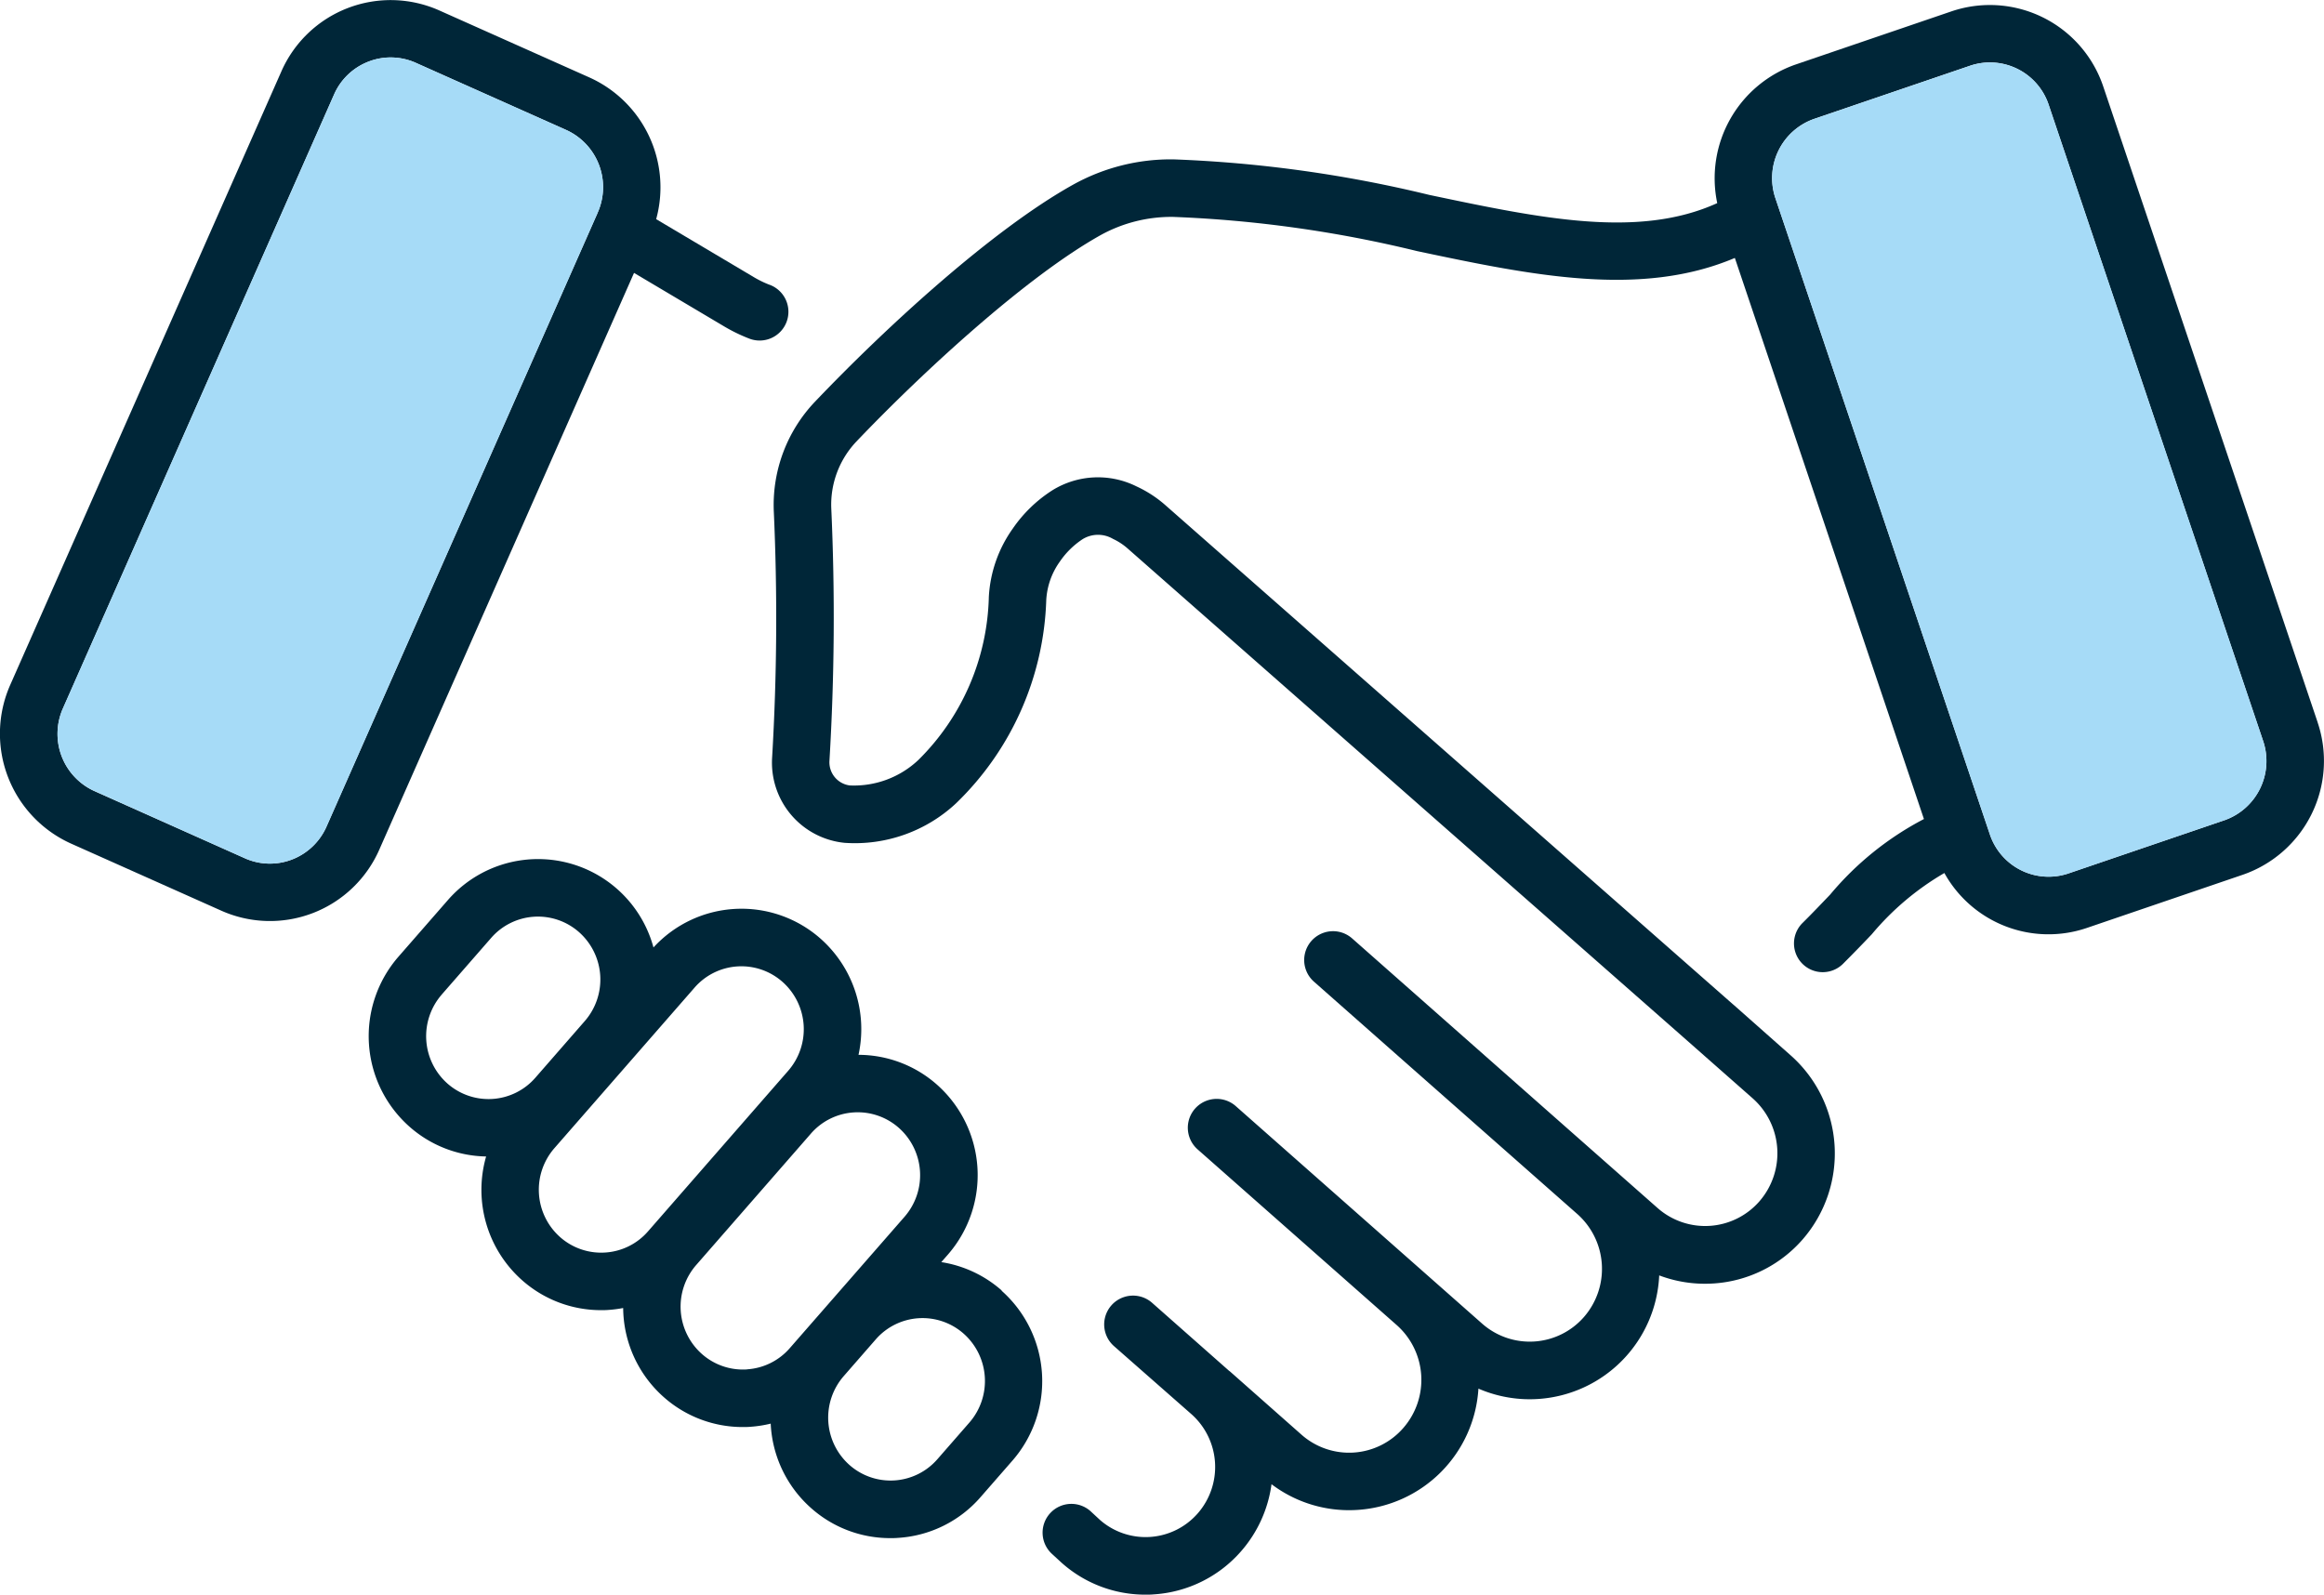
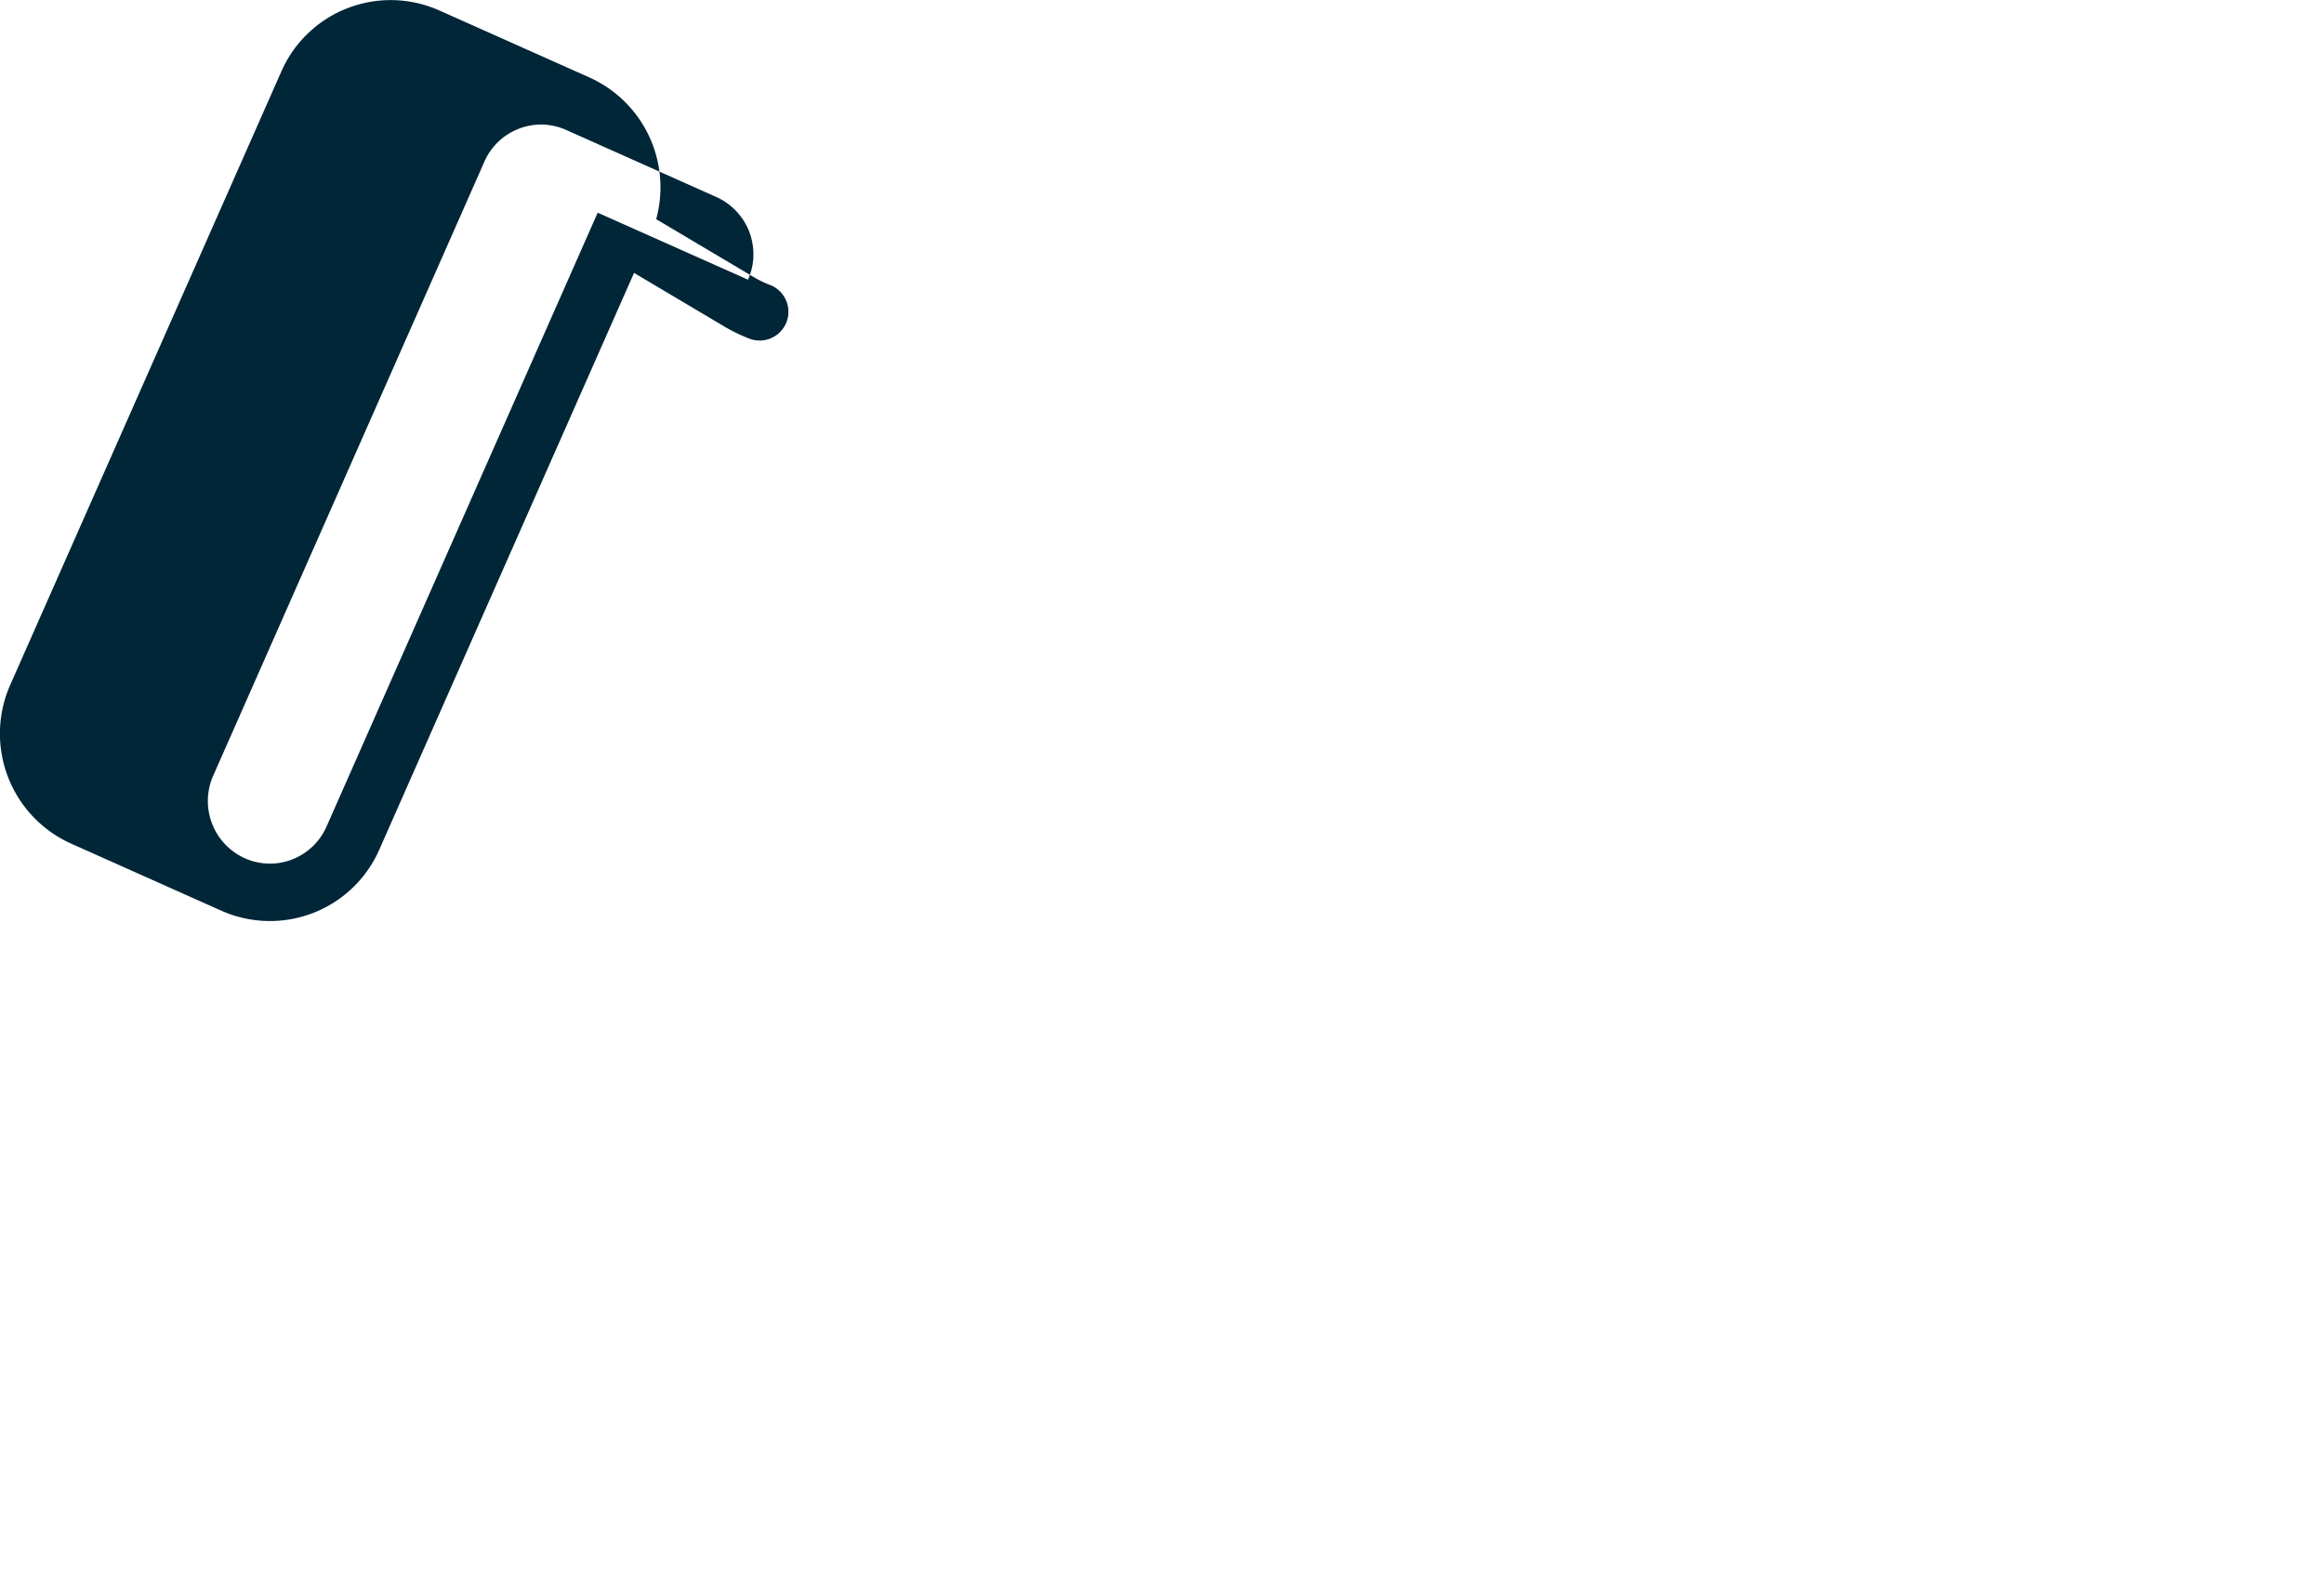
<svg xmlns="http://www.w3.org/2000/svg" id="Groupe_4678" data-name="Groupe 4678" width="91.331" height="62.677">
-   <path id="Tracé_2961" data-name="Tracé 2961" d="M63.33 125.964a4.672 4.672 0 0 0-2.377-1.117l.263-.3a4.753 4.753 0 0 0-.433-6.675A4.664 4.664 0 0 0 57.7 116.7a4.748 4.748 0 0 0-1.49-4.564 4.691 4.691 0 0 0-6.568.344 4.7 4.7 0 0 0-8.083-1.859l-1.942 2.225a4.753 4.753 0 0 0 .433 6.675 4.663 4.663 0 0 0 3.015 1.174 4.748 4.748 0 0 0 1.412 4.862 4.667 4.667 0 0 0 3.1 1.178c.1 0 .208 0 .312-.01a4.783 4.783 0 0 0 .562-.074 4.727 4.727 0 0 0 1.593 3.5 4.668 4.668 0 0 0 3.1 1.178c.1 0 .208 0 .312-.01a4.775 4.775 0 0 0 .793-.124 4.724 4.724 0 0 0 1.59 3.322 4.668 4.668 0 0 0 3.105 1.178c.1 0 .208 0 .312-.01a4.674 4.674 0 0 0 3.239-1.6l1.258-1.441a4.754 4.754 0 0 0-.433-6.675M41.321 114.33l1.941-2.224a2.438 2.438 0 0 1 3.456-.227 2.487 2.487 0 0 1 .226 3.492L45 117.6a2.439 2.439 0 0 1-3.456.227 2.488 2.488 0 0 1-.225-3.493m6.427 10.136a2.435 2.435 0 0 1-1.774-.607 2.488 2.488 0 0 1-.225-3.493l5.509-6.311a2.438 2.438 0 0 1 3.456-.227 2.487 2.487 0 0 1 .226 3.493l-5.509 6.311a2.428 2.428 0 0 1-1.683.834m5.572 4.594a2.432 2.432 0 0 1-1.774-.607 2.488 2.488 0 0 1-.226-3.493l4.51-5.167a2.438 2.438 0 0 1 3.456-.227 2.487 2.487 0 0 1 .226 3.493L55 128.227a2.429 2.429 0 0 1-1.682.834m8.739 2.092l-1.257 1.44a2.438 2.438 0 0 1-3.456.227 2.487 2.487 0 0 1-.225-3.493l1.257-1.441a2.439 2.439 0 0 1 3.456-.227 2.488 2.488 0 0 1 .226 3.493" transform="translate(-23.961 -75.241)" fill="#002638" />
-   <path id="Tracé_2962" data-name="Tracé 2962" d="M141.25 48.122l-8.426-24.992a4.7 4.7 0 0 0-5.965-2.958l-6.12 2.088a4.732 4.732 0 0 0-3.086 5.449c-3.1 1.409-6.93.6-11.324-.324a50.321 50.321 0 0 0-10.036-1.395 7.9 7.9 0 0 0-3.964 1c-3.165 1.767-7.315 5.566-10.141 8.532a5.89 5.89 0 0 0-1.613 4.266 93.137 93.137 0 0 1-.064 9.707 3.167 3.167 0 0 0 2.853 3.358 5.825 5.825 0 0 0 4.374-1.553 11.619 11.619 0 0 0 3.546-7.993 2.863 2.863 0 0 1 .528-1.5 3.238 3.238 0 0 1 .9-.889 1.156 1.156 0 0 1 1.195-.011 2.4 2.4 0 0 1 .588.388l21.789 19.166 2.766 2.438a2.881 2.881 0 0 1 .26 4.044 2.827 2.827 0 0 1-4 .264l-3.584-3.162-5.464-4.824-2.958-2.612a1.131 1.131 0 1 0-1.5 1.7l2.958 2.612 7.394 6.523a2.881 2.881 0 0 1 .26 4.044 2.827 2.827 0 0 1-4 .264L98.731 63.2a1.131 1.131 0 0 0-1.5 1.7l7.827 6.908a2.876 2.876 0 0 1 .26 4.04 2.822 2.822 0 0 1-4.006.264L98.5 73.626l-.011-.011h-.008l-3.037-2.683a1.131 1.131 0 0 0-1.5 1.7L97 75.318a2.775 2.775 0 0 1 .241 3.885 2.72 2.72 0 0 1-3.836.271l-.354-.328a1.131 1.131 0 1 0-1.534 1.662l.373.343a4.934 4.934 0 0 0 3.29 1.251c.109 0 .219 0 .332-.011a4.966 4.966 0 0 0 3.433-1.7 5.016 5.016 0 0 0 1.191-2.63 5.046 5.046 0 0 0 3.045 1.021q.17 0 .339-.011a5.088 5.088 0 0 0 4.748-4.767 5.073 5.073 0 0 0 2.009.418q.17 0 .339-.011a5.094 5.094 0 0 0 4.756-4.857 5.082 5.082 0 0 0 1.8.328q.17 0 .339-.011a5.073 5.073 0 0 0 3.5-1.733 5.15 5.15 0 0 0-.467-7.228l-2.27-2.01c-.008 0-.008-.008-.015-.011L95.987 39.6a4.666 4.666 0 0 0-1.157-.757 3.4 3.4 0 0 0-3.312.157 5.433 5.433 0 0 0-1.549 1.5 5.1 5.1 0 0 0-.942 2.691 9.318 9.318 0 0 1-2.77 6.406 3.687 3.687 0 0 1-2.694 1 .918.918 0 0 1-.8-.957 94.406 94.406 0 0 0 .072-9.941 3.606 3.606 0 0 1 .987-2.619c2.589-2.717 6.659-6.47 9.606-8.117a5.753 5.753 0 0 1 2.841-.712 48.036 48.036 0 0 1 9.591 1.345c4.5.95 8.769 1.843 12.485.268l7.431 22.053a12.089 12.089 0 0 0-3.686 2.97c-.343.358-.7.735-1.089 1.119a1.13 1.13 0 0 0 1.587 1.609c.4-.4.78-.791 1.138-1.168a10.791 10.791 0 0 1 2.853-2.408 4.679 4.679 0 0 0 5.607 2.156l6.12-2.088a4.733 4.733 0 0 0 2.943-5.984m-3.67 3.844l-6.124 2.088a2.433 2.433 0 0 1-3.09-1.538l-8.426-25a2.466 2.466 0 0 1 1.526-3.12l6.124-2.088a2.433 2.433 0 0 1 3.09 1.538l8.426 25a2.466 2.466 0 0 1-1.526 3.12" transform="translate(-50.167 -19.726)" fill="#002638" />
-   <path id="Tracé_2963" data-name="Tracé 2963" d="M202.577 55.71l-6.124 2.09a2.433 2.433 0 0 1-3.09-1.538l-8.426-25a2.466 2.466 0 0 1 1.526-3.12l6.124-2.088a2.433 2.433 0 0 1 3.09 1.538l8.426 25a2.466 2.466 0 0 1-1.526 3.12" transform="translate(-115.164 -23.47)" fill="#a6dbf7" />
-   <path id="Tracé_2964" data-name="Tracé 2964" d="M30.246 30.6a4.075 4.075 0 0 1-.618-.3l-3.84-2.28a4.734 4.734 0 0 0-2.615-5.566l-5.909-2.638a4.693 4.693 0 0 0-6.207 2.4L.4 46.332a4.738 4.738 0 0 0 2.39 6.229L8.7 55.2a4.693 4.693 0 0 0 6.207-2.4l10.011-22.668 3.554 2.11a6.545 6.545 0 0 0 .953.464 1.131 1.131 0 1 0 .822-2.107m-6.757-2.834L12.836 51.887a2.436 2.436 0 0 1-1.357 1.3 2.407 2.407 0 0 1-1.858-.049L3.713 50.5a2.467 2.467 0 0 1-1.24-3.248l10.654-24.126a2.431 2.431 0 0 1 1.36-1.3 2.387 2.387 0 0 1 .867-.162 2.422 2.422 0 0 1 .987.211l5.909 2.638a2.467 2.467 0 0 1 1.24 3.248" transform="translate(-.001 -19.406)" fill="#002638" />
-   <path id="Tracé_2965" data-name="Tracé 2965" d="M27.228 31.505L16.574 55.627a2.436 2.436 0 0 1-1.357 1.3 2.407 2.407 0 0 1-1.858-.049l-5.908-2.642a2.467 2.467 0 0 1-1.24-3.248l10.654-24.122a2.431 2.431 0 0 1 1.36-1.3 2.387 2.387 0 0 1 .867-.162 2.422 2.422 0 0 1 .987.211l5.909 2.638a2.467 2.467 0 0 1 1.24 3.248" transform="translate(-3.739 -23.146)" fill="#a6dbf7" />
+   <path id="Tracé_2964" data-name="Tracé 2964" d="M30.246 30.6a4.075 4.075 0 0 1-.618-.3l-3.84-2.28a4.734 4.734 0 0 0-2.615-5.566l-5.909-2.638a4.693 4.693 0 0 0-6.207 2.4L.4 46.332a4.738 4.738 0 0 0 2.39 6.229L8.7 55.2a4.693 4.693 0 0 0 6.207-2.4l10.011-22.668 3.554 2.11a6.545 6.545 0 0 0 .953.464 1.131 1.131 0 1 0 .822-2.107m-6.757-2.834L12.836 51.887a2.436 2.436 0 0 1-1.357 1.3 2.407 2.407 0 0 1-1.858-.049a2.467 2.467 0 0 1-1.24-3.248l10.654-24.126a2.431 2.431 0 0 1 1.36-1.3 2.387 2.387 0 0 1 .867-.162 2.422 2.422 0 0 1 .987.211l5.909 2.638a2.467 2.467 0 0 1 1.24 3.248" transform="translate(-.001 -19.406)" fill="#002638" />
</svg>